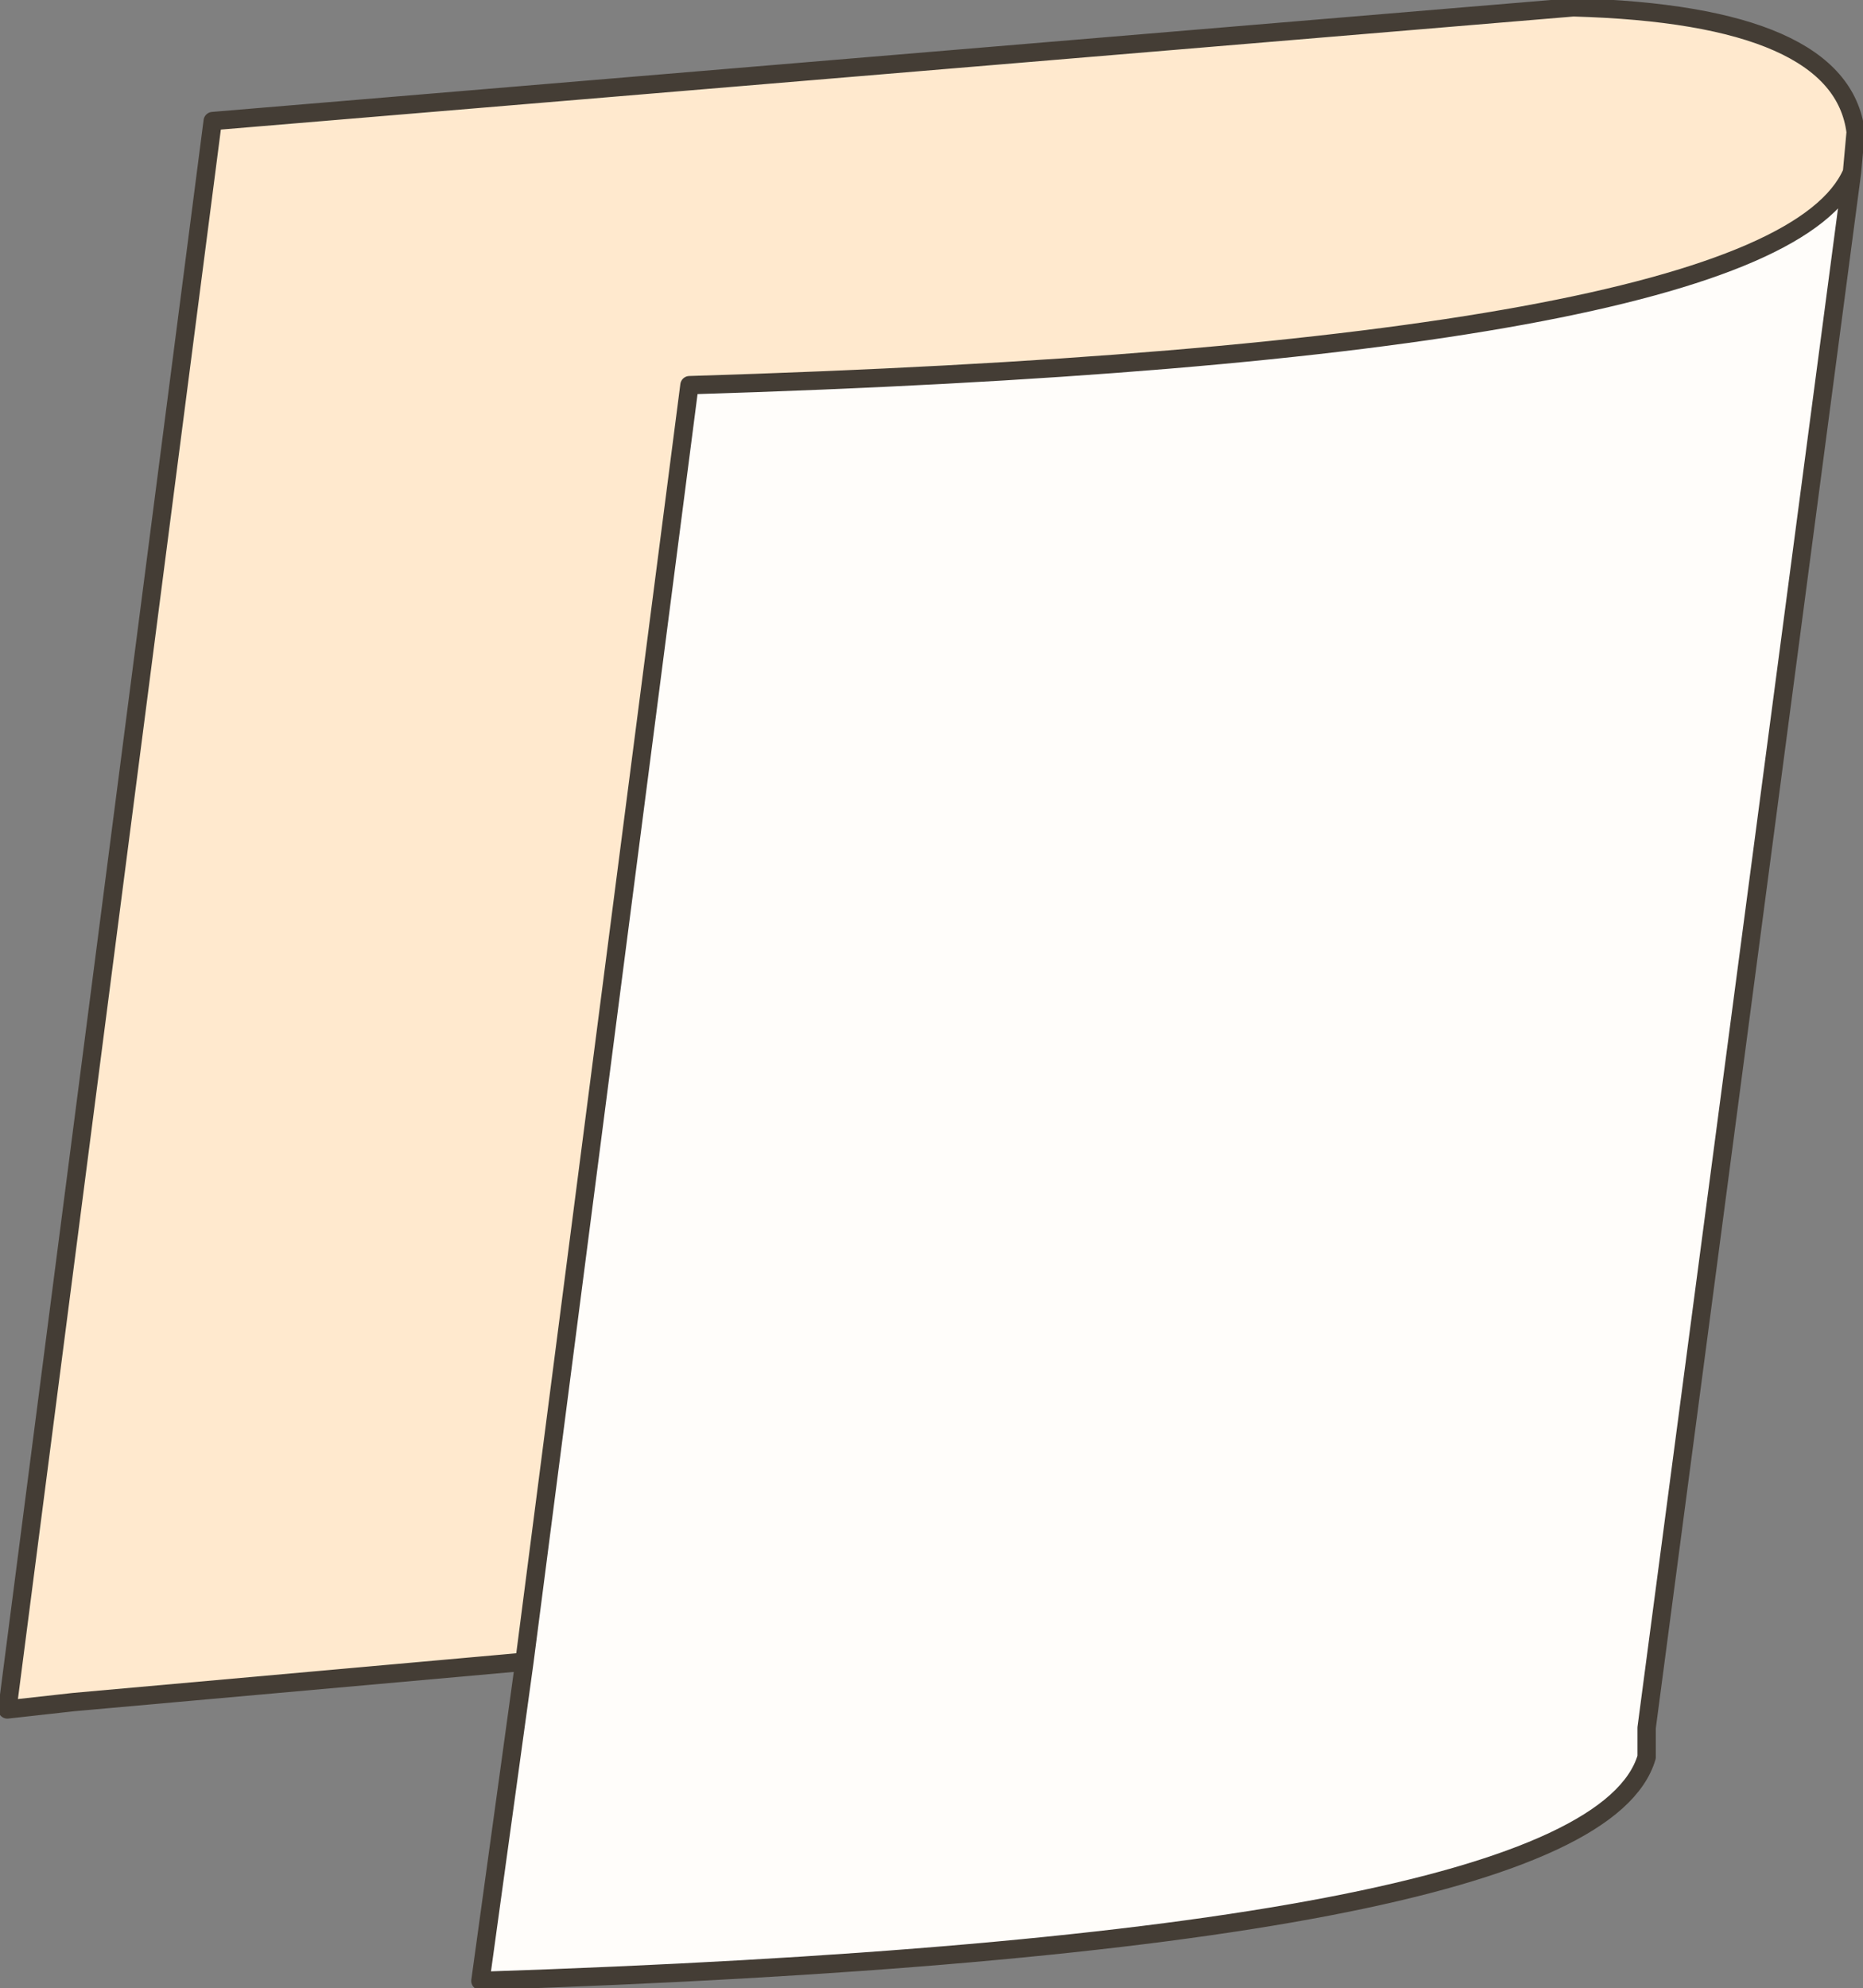
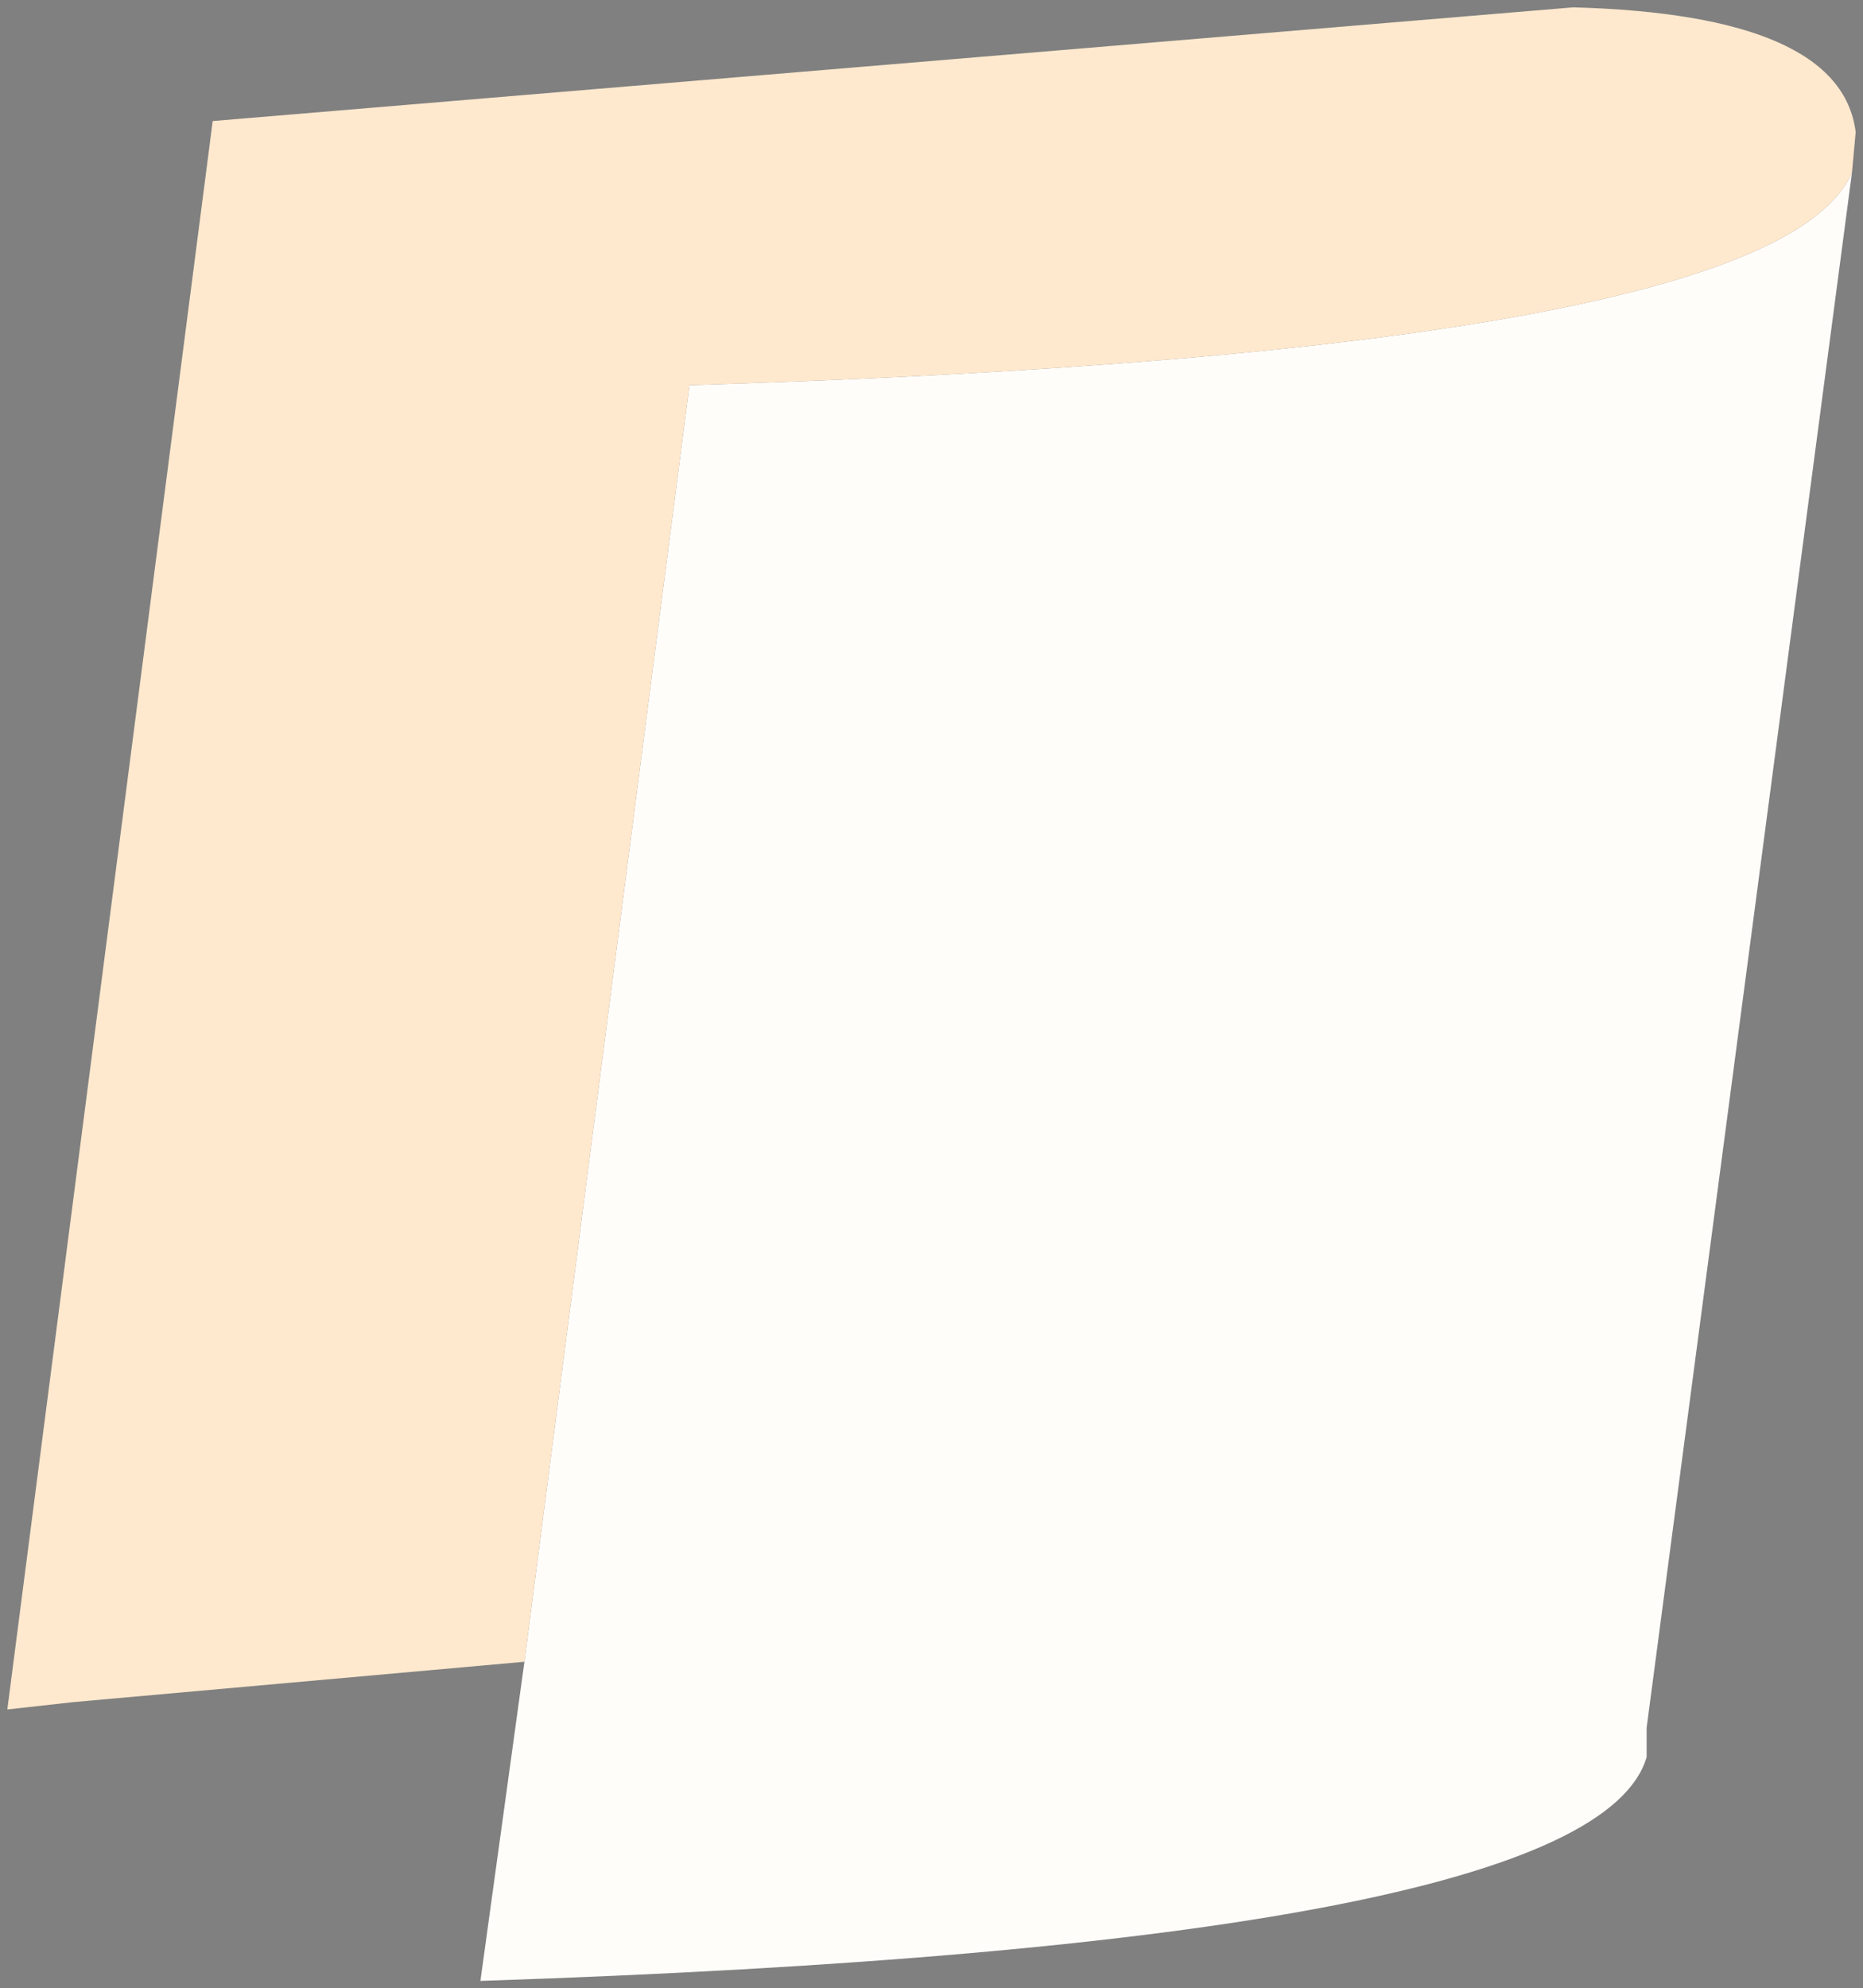
<svg xmlns="http://www.w3.org/2000/svg" height="27.1px" width="25.4px">
  <rect width="100%" height="100%" fill="#808080" stroke="none" />
  <g transform="matrix(1.0, 0.0, 0.0, 1.0, 8.8, 13.75)">
    <path d="M-1.65 8.9 L0.6 -8.5 Q15.4 -8.95 16.45 -11.4 L13.65 9.8 13.65 10.2 Q12.9 12.75 -2.25 13.25 L-1.65 8.9" fill="#fffdfa" fill-rule="evenodd" stroke="none" />
    <path d="M16.45 -11.4 Q15.4 -8.95 0.6 -8.5 L-1.65 8.9 -7.8 9.45 -8.7 9.55 -5.9 -12.1 12.65 -13.65 Q16.3 -13.55 16.5 -11.95 L16.45 -11.4" fill="#ffe9ce" fill-rule="evenodd" stroke="none" />
-     <path d="M-1.65 8.9 L0.6 -8.5 Q15.4 -8.95 16.45 -11.4 L16.5 -11.95 Q16.3 -13.55 12.65 -13.65 L-5.9 -12.1 -8.7 9.55 -7.8 9.45 -1.65 8.9 -2.25 13.25 Q12.9 12.75 13.65 10.2 L13.65 9.8 16.45 -11.4" fill="none" stroke="#443d35" stroke-linecap="round" stroke-linejoin="round" stroke-width="0.25" />
  </g>
</svg>